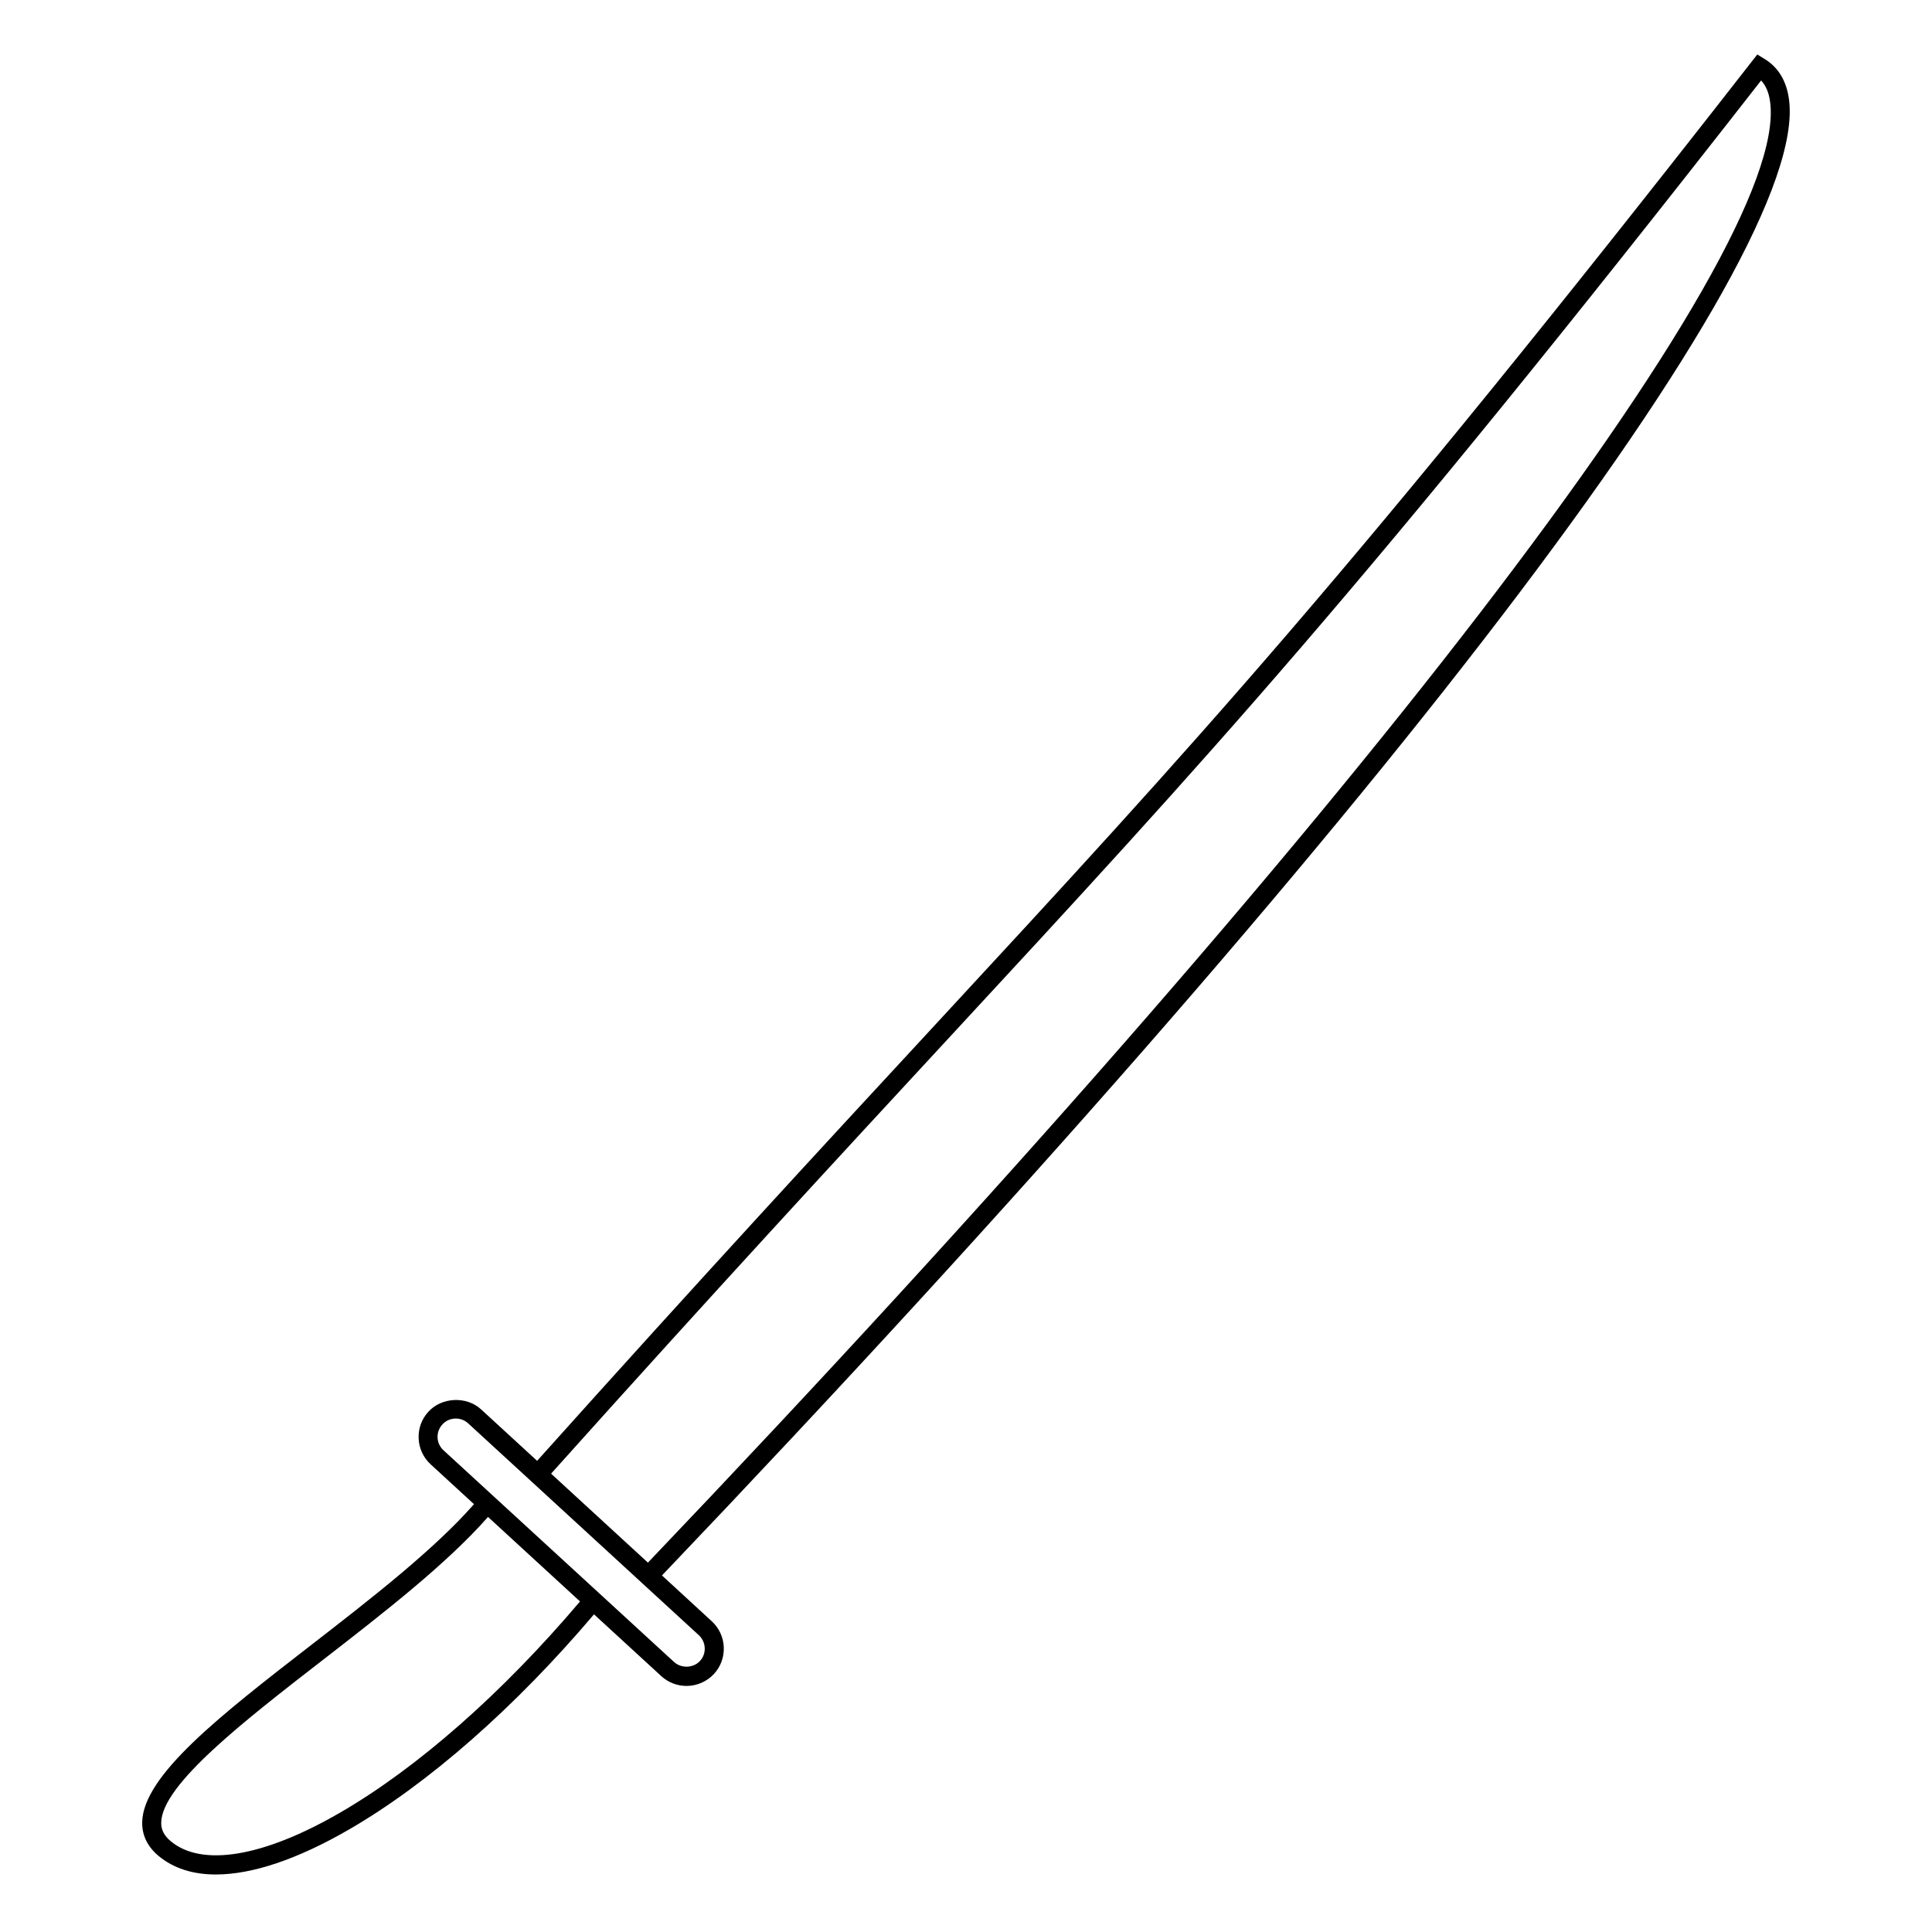
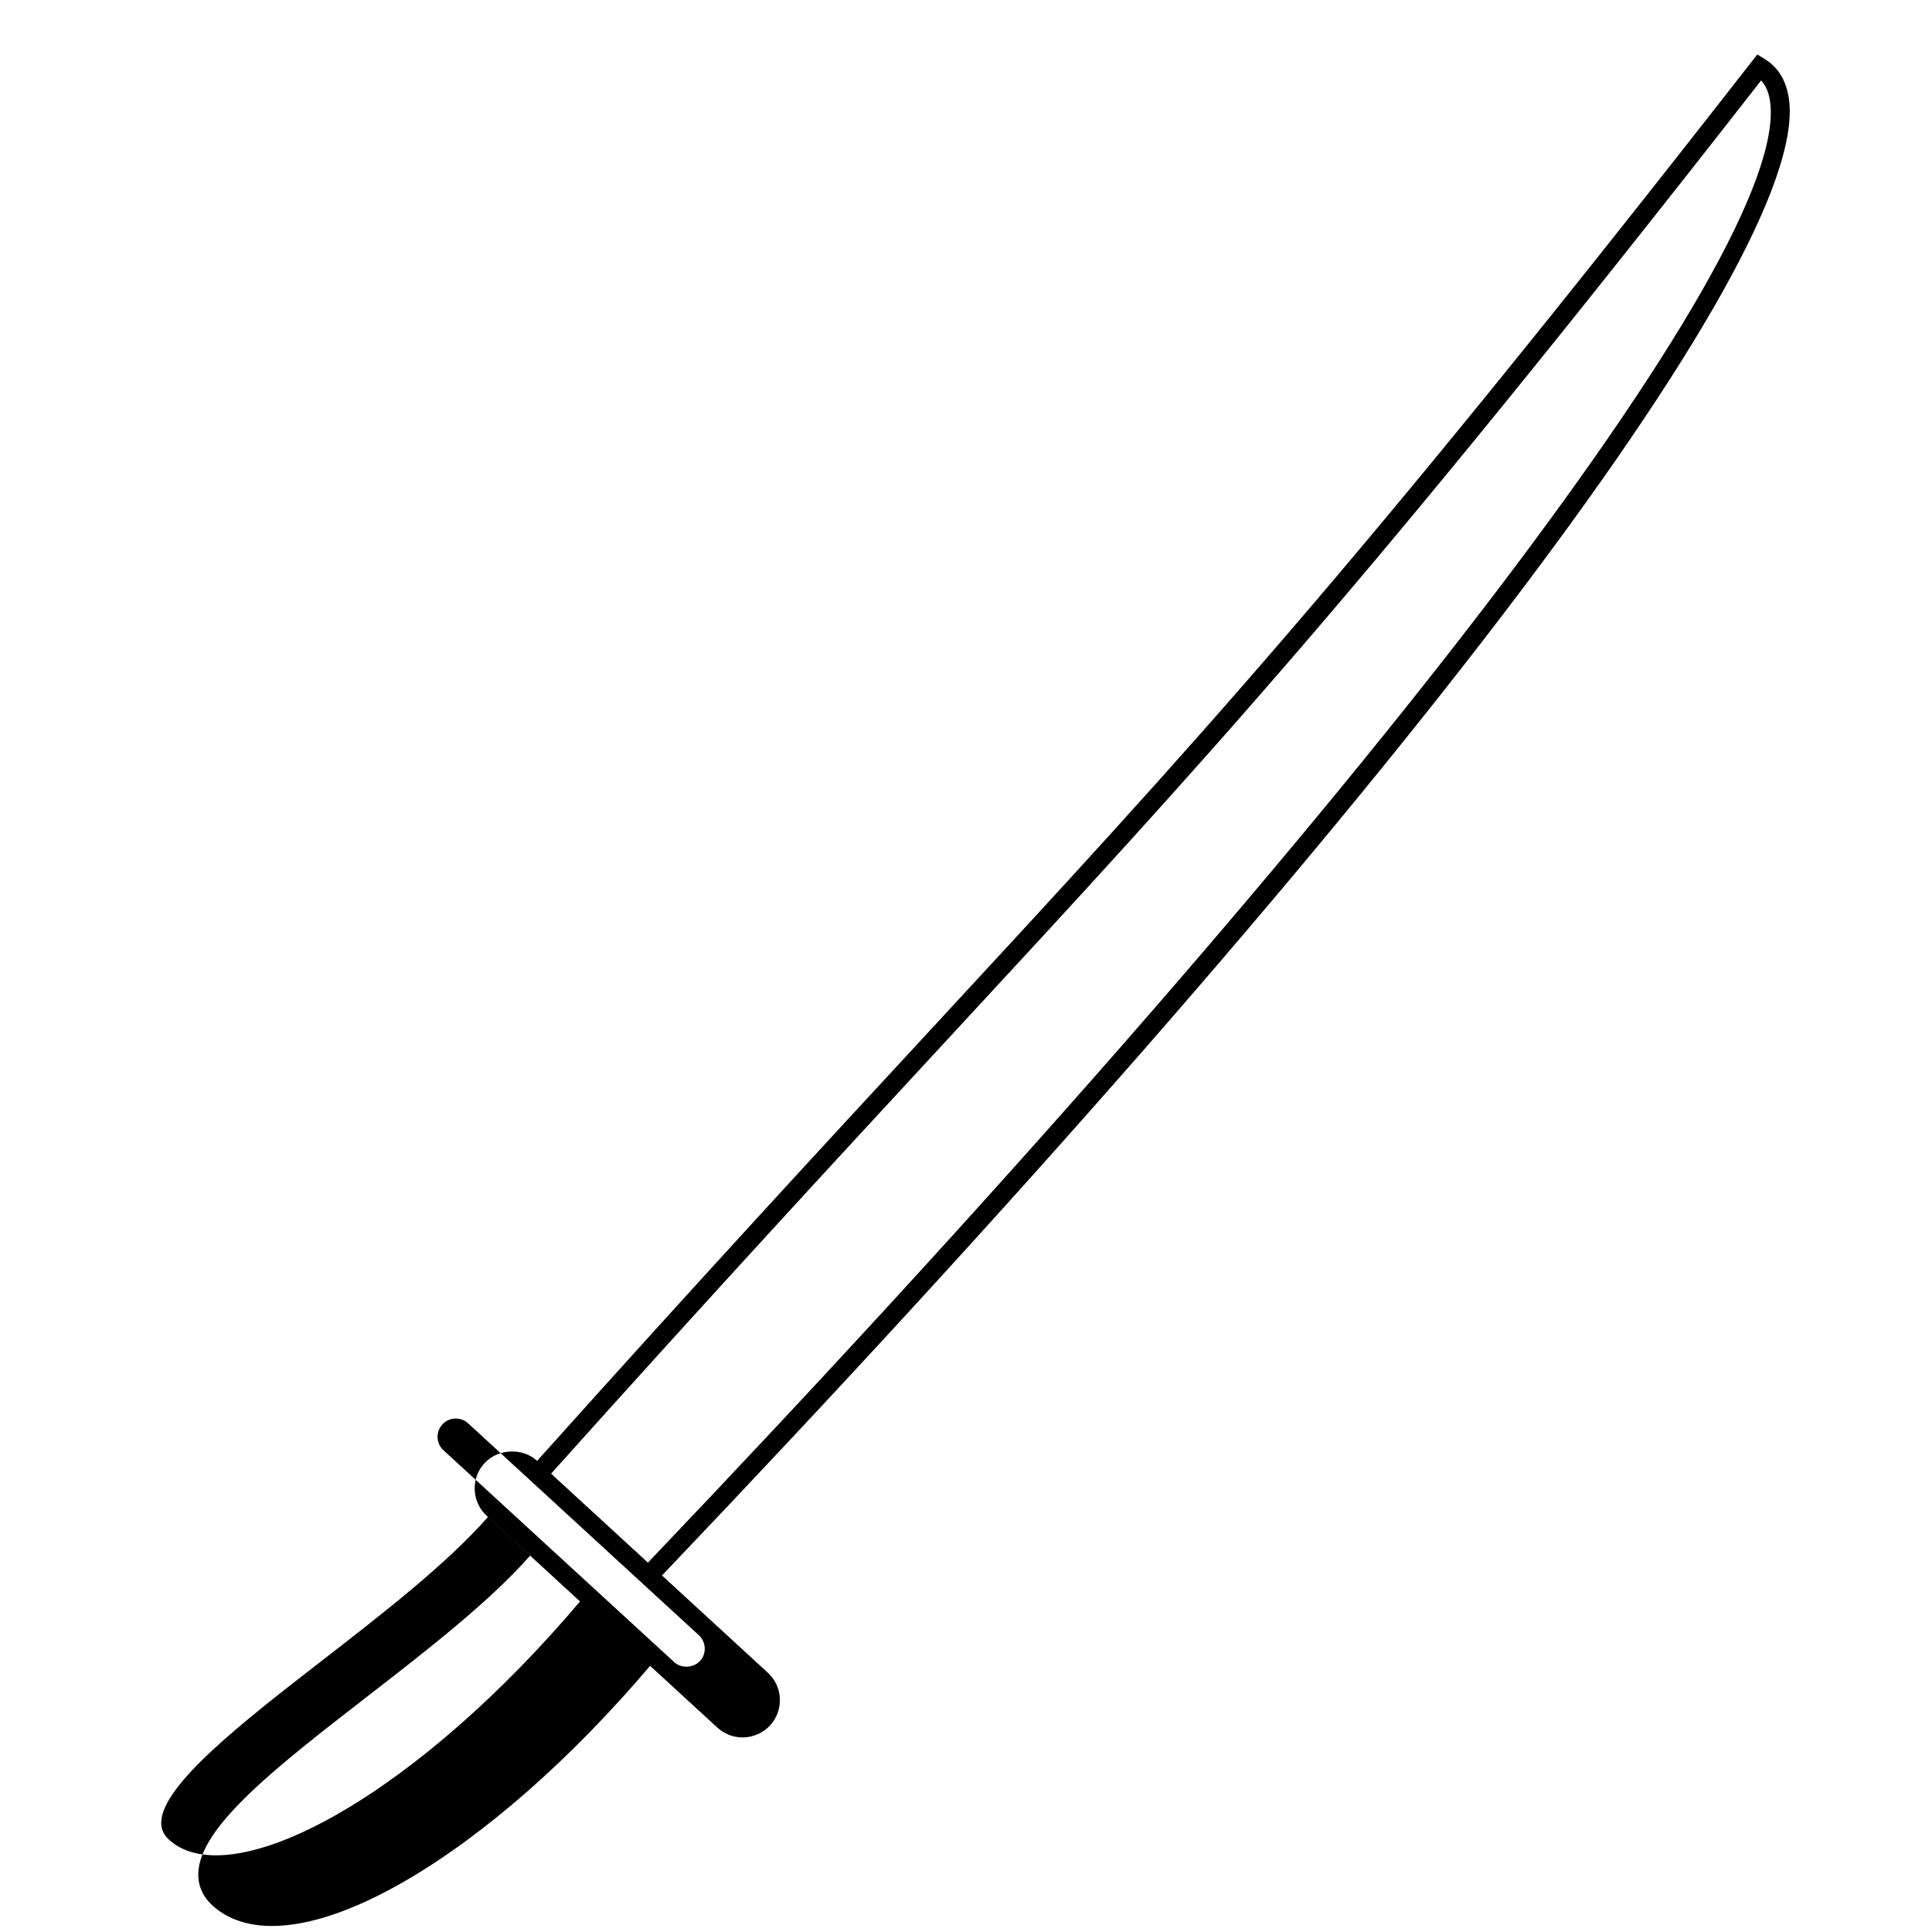
<svg xmlns="http://www.w3.org/2000/svg" fill="#000000" width="800px" height="800px" version="1.1" viewBox="144 144 512 512">
-   <path d="m319.43 561.51c189.8-198.99 304.23-348.8 298.68-391.1-0.645-4.938-2.832-8.574-6.5-10.801l-1.906-1.168-1.391 1.773c-106.38 136.32-148.15 181.49-217.38 256.34-28.637 30.953-61.102 66.07-104.59 114.58l-14.863-13.645c-3.871-3.559-10.43-3.223-13.934 0.613-1.793 1.934-2.719 4.465-2.602 7.113 0.109 2.641 1.25 5.066 3.184 6.852l11.488 10.551c-10.621 12.082-27.094 24.887-43.125 37.312-23.922 18.531-44.586 34.543-44.809 46.984-0.059 3.465 1.402 6.469 4.332 8.918 3.949 3.293 9.078 4.926 15.203 4.926 9.582 0 21.594-4 35.277-11.922 21.098-12.211 44.074-32.434 64.922-57.02l17.844 16.383c1.824 1.672 4.203 2.59 6.672 2.59 2.762 0 5.41-1.16 7.285-3.184 1.785-1.945 2.699-4.473 2.59-7.106-0.109-2.641-1.25-5.078-3.195-6.863zm75.199-141.55c68.973-74.562 110.75-119.71 216.09-254.64 1.289 1.402 2.074 3.305 2.387 5.742 5.269 40.223-111.44 192.08-297.4 387.05l-25.664-23.578c43.488-48.5 75.945-83.605 104.58-114.57zm-160.66 204.5c-20.164 11.656-36.465 14.379-44.727 7.477-1.754-1.461-2.559-3.031-2.519-4.949 0.18-10.027 21.875-26.844 42.855-43.098 16.172-12.535 32.809-25.461 43.75-37.887l24.383 22.398c-20.516 24.227-43.074 44.117-63.742 56.059zm95.523-40.277c-1.734 1.883-4.926 2.016-6.84 0.281l-61.133-56.133c-0.945-0.867-1.5-2.055-1.562-3.344-0.051-1.301 0.402-2.539 1.281-3.496 0.918-1.02 2.188-1.562 3.559-1.562 1.211 0 2.379 0.453 3.266 1.27l61.133 56.145c0.945 0.875 1.5 2.055 1.562 3.356 0.062 1.301-0.391 2.539-1.266 3.484z" />
+   <path d="m319.43 561.51c189.8-198.99 304.23-348.8 298.68-391.1-0.645-4.938-2.832-8.574-6.5-10.801l-1.906-1.168-1.391 1.773c-106.38 136.32-148.15 181.49-217.38 256.34-28.637 30.953-61.102 66.07-104.59 114.58c-3.871-3.559-10.43-3.223-13.934 0.613-1.793 1.934-2.719 4.465-2.602 7.113 0.109 2.641 1.25 5.066 3.184 6.852l11.488 10.551c-10.621 12.082-27.094 24.887-43.125 37.312-23.922 18.531-44.586 34.543-44.809 46.984-0.059 3.465 1.402 6.469 4.332 8.918 3.949 3.293 9.078 4.926 15.203 4.926 9.582 0 21.594-4 35.277-11.922 21.098-12.211 44.074-32.434 64.922-57.02l17.844 16.383c1.824 1.672 4.203 2.59 6.672 2.59 2.762 0 5.41-1.16 7.285-3.184 1.785-1.945 2.699-4.473 2.59-7.106-0.109-2.641-1.25-5.078-3.195-6.863zm75.199-141.55c68.973-74.562 110.75-119.71 216.09-254.64 1.289 1.402 2.074 3.305 2.387 5.742 5.269 40.223-111.44 192.08-297.4 387.05l-25.664-23.578c43.488-48.5 75.945-83.605 104.58-114.57zm-160.66 204.5c-20.164 11.656-36.465 14.379-44.727 7.477-1.754-1.461-2.559-3.031-2.519-4.949 0.18-10.027 21.875-26.844 42.855-43.098 16.172-12.535 32.809-25.461 43.75-37.887l24.383 22.398c-20.516 24.227-43.074 44.117-63.742 56.059zm95.523-40.277c-1.734 1.883-4.926 2.016-6.84 0.281l-61.133-56.133c-0.945-0.867-1.5-2.055-1.562-3.344-0.051-1.301 0.402-2.539 1.281-3.496 0.918-1.02 2.188-1.562 3.559-1.562 1.211 0 2.379 0.453 3.266 1.27l61.133 56.145c0.945 0.875 1.5 2.055 1.562 3.356 0.062 1.301-0.391 2.539-1.266 3.484z" />
</svg>